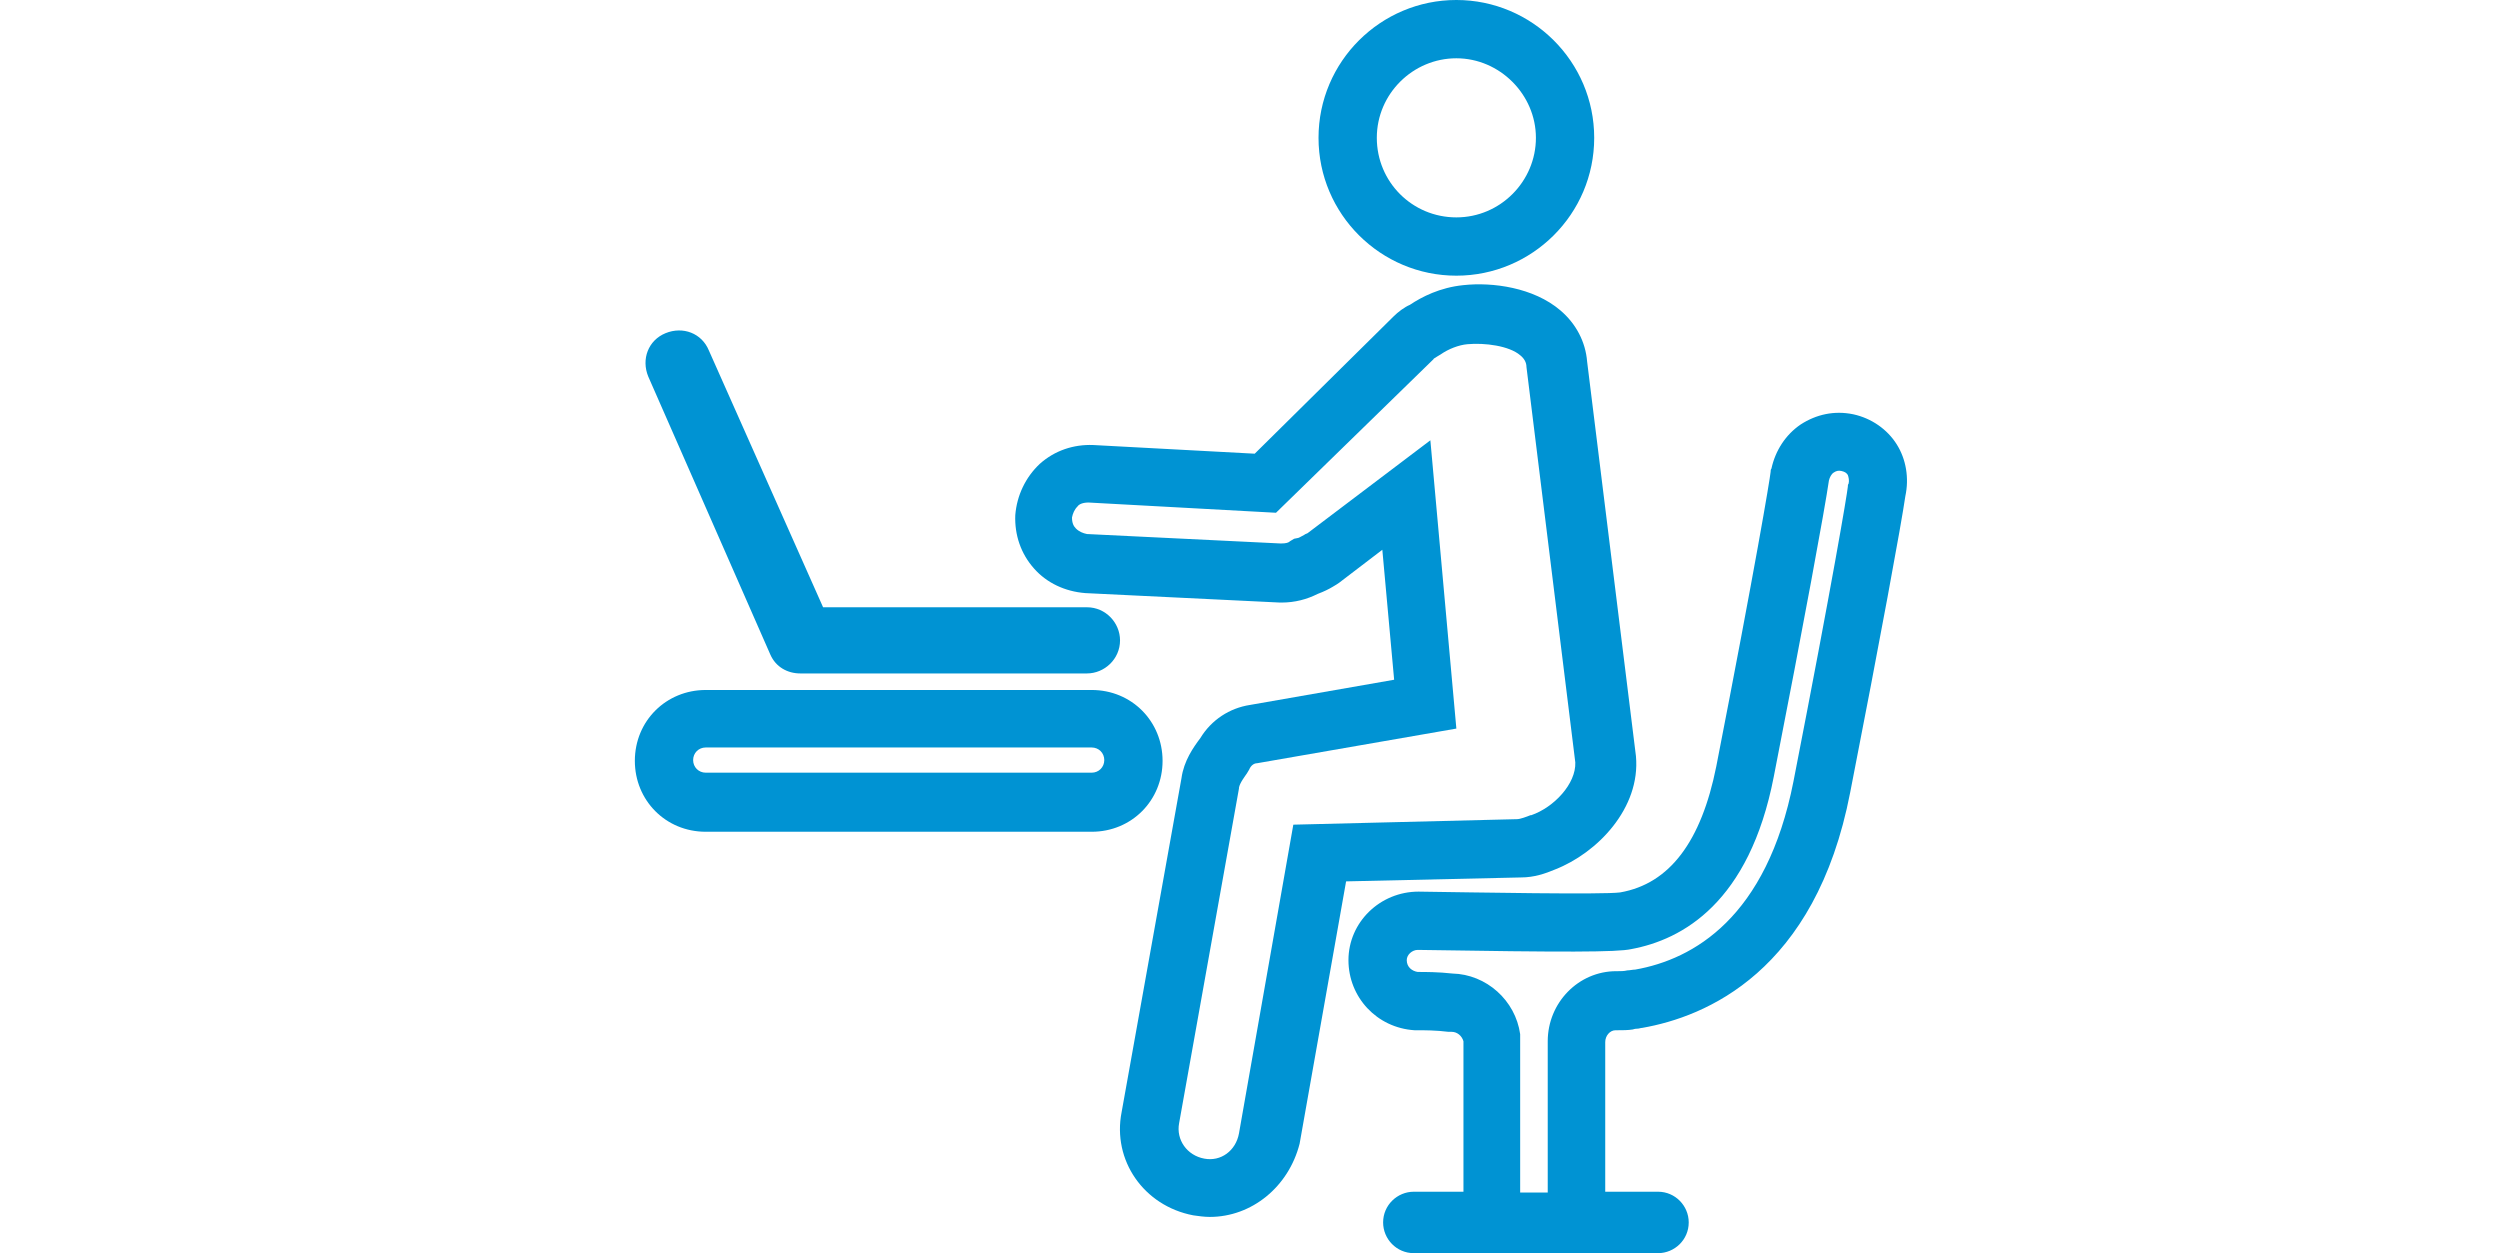
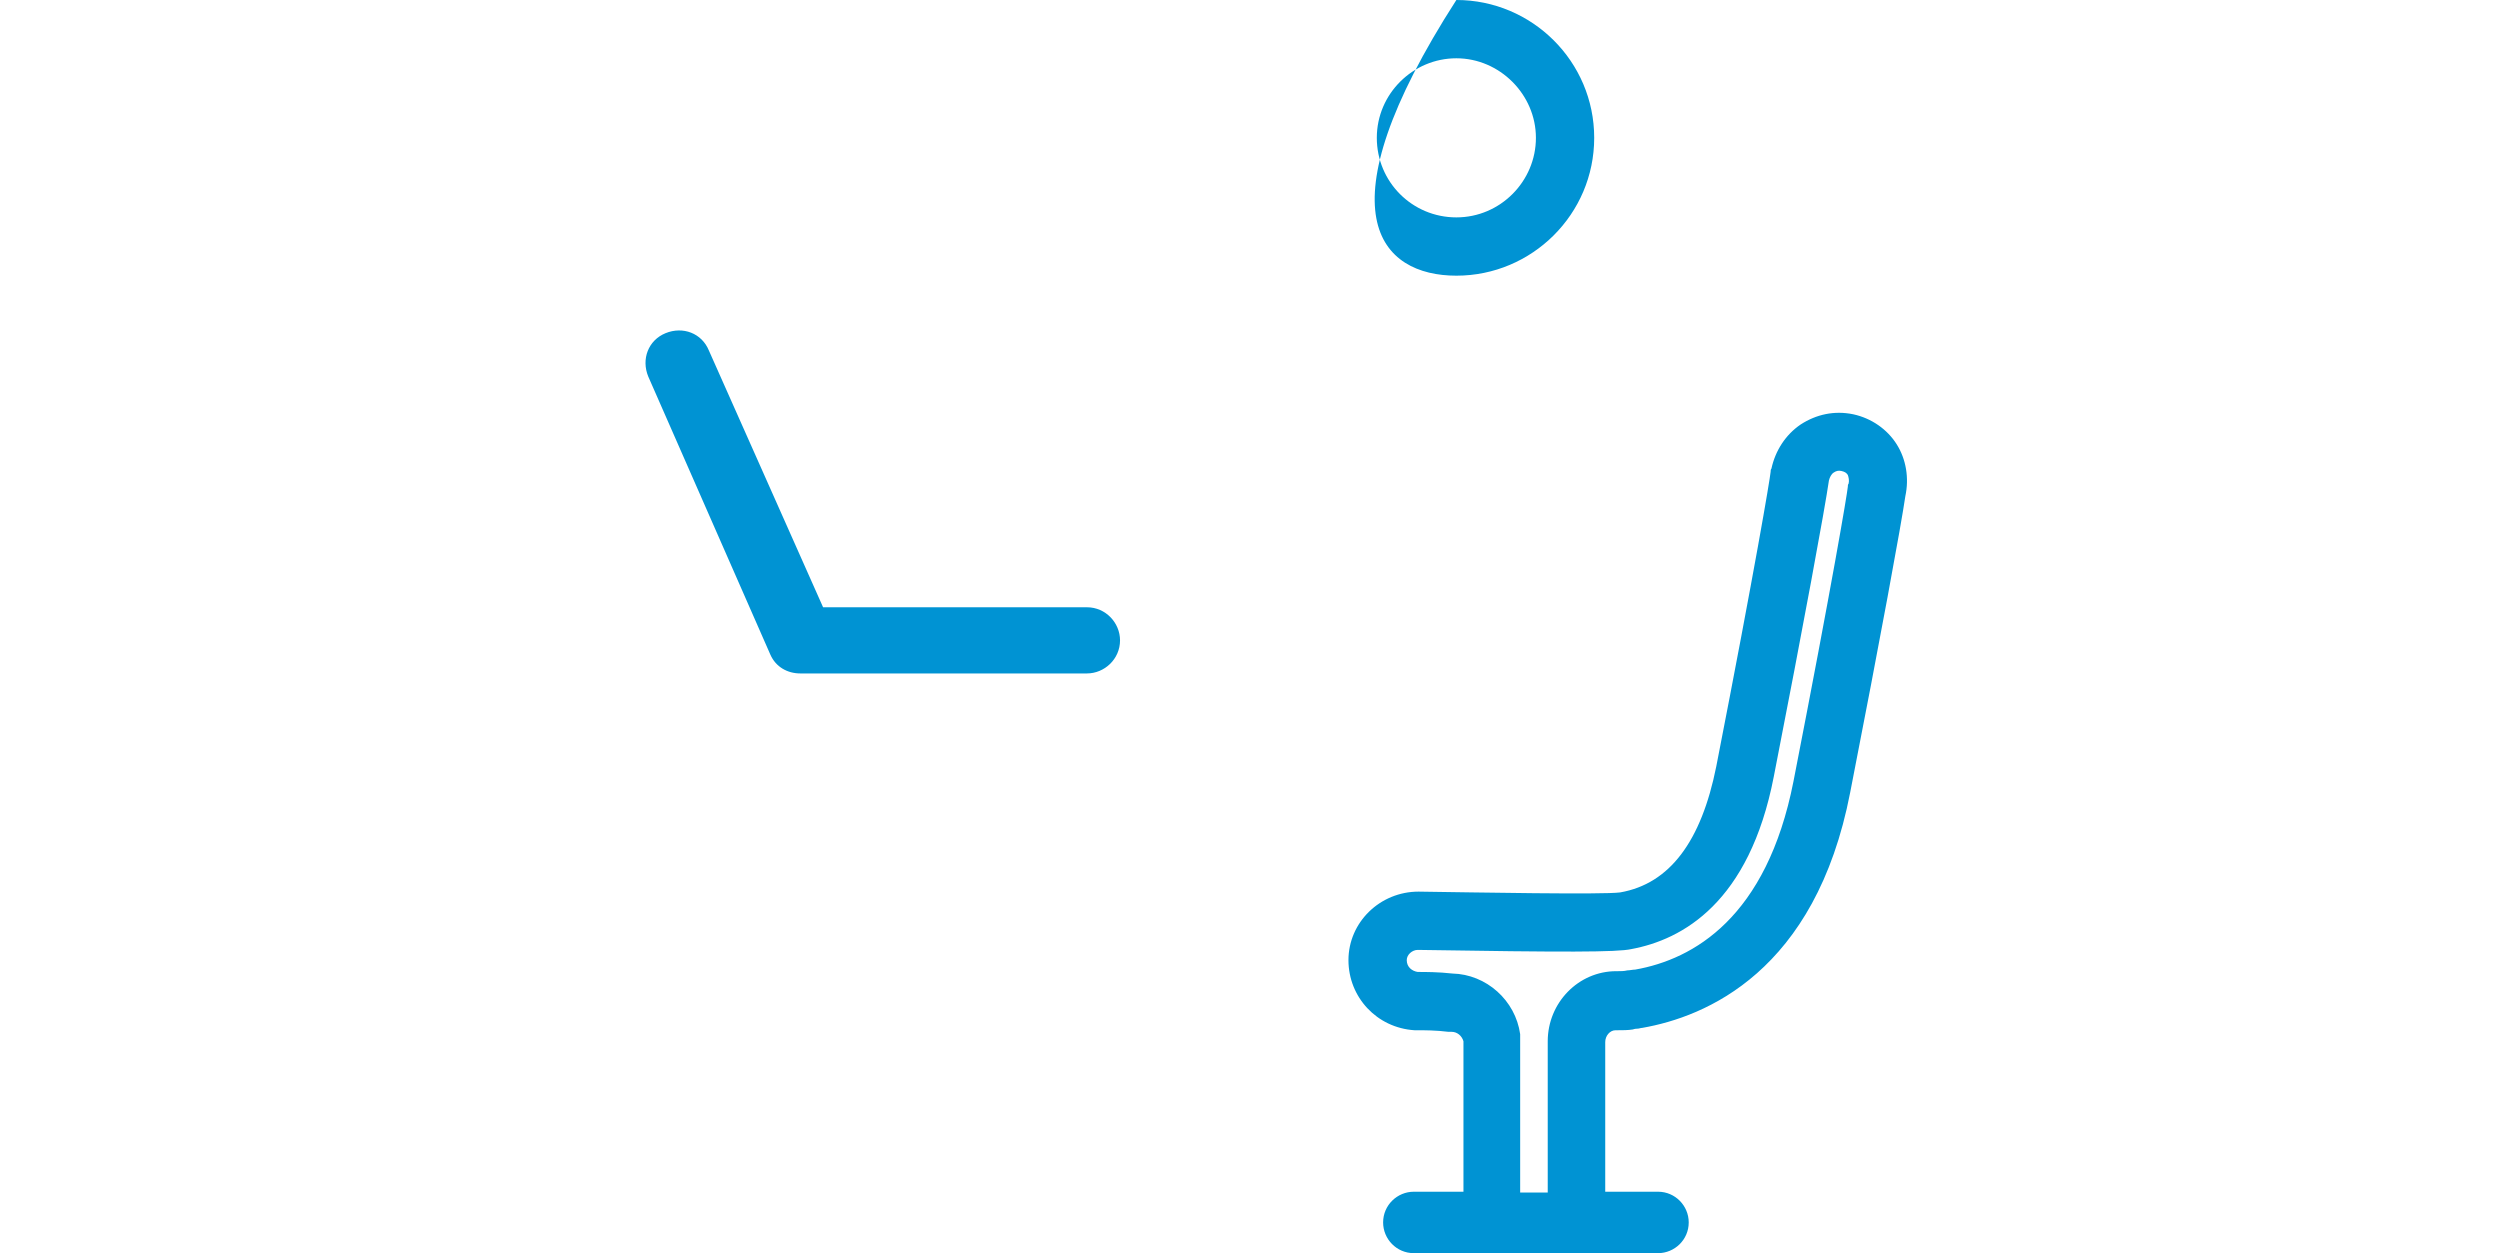
<svg xmlns="http://www.w3.org/2000/svg" version="1.1" id="Ebene_1" x="0px" y="0px" viewBox="0 0 317.4 159.1" style="enable-background:new 0 0 317.4 159.1;" xml:space="preserve">
  <style type="text/css">
	.st0{fill:#0093D3;}
</style>
  <path class="st0" d="M97.8,83.1c0.7,1.6,2.2,2.4,3.8,2.4h36.4c2.2,0,4.2-1.8,4.2-4.2c0-2.2-1.8-4.2-4.2-4.2h-33.5L90,44.5  c-0.9-2.2-3.3-3.1-5.5-2.2s-3.1,3.3-2.2,5.5L97.8,83.1z" />
  <g>
-     <path class="st0" d="M184.9,35c9.6,0,17.5-7.8,17.5-17.5c0-9.7-7.9-17.5-17.5-17.5c-9.6,0-17.5,7.8-17.5,17.5   C167.4,27.2,175.3,35,184.9,35z M184.9,7.4c5.5,0,10.1,4.6,10.1,10.1s-4.5,10.1-10.1,10.1c-5.6,0-10.1-4.5-10.1-10.1   C174.8,11.9,179.4,7.4,184.9,7.4z" />
-     <path class="st0" d="M197.4,110.4c5.4-2.1,10.9-7.8,10.3-14.4l-6.2-50.1c-0.2-2.5-1.4-4.8-3.4-6.5c-3.4-2.9-8.6-3.6-12.3-3.2   c-3,0.3-5.3,1.5-6.8,2.5c-0.7,0.3-1.5,0.9-2.1,1.5l-17.6,17.4l-20.5-1.1c-2.5-0.1-4.9,0.7-6.8,2.4c-1.8,1.7-2.9,4-3.1,6.5   c-0.1,2.5,0.7,4.9,2.4,6.8c1.6,1.8,3.9,2.9,6.5,3.1l24.7,1.2h0.2c1.7,0,3.2-0.4,4.6-1.1c0.8-0.3,1.4-0.6,1.9-0.9   c0.2-0.1,0.3-0.2,0.5-0.3L170,74l5.5-4.2l1.5,16.5l-18.3,3.2c-2.6,0.4-4.9,1.9-6.3,4.2c-0.9,1.2-2.1,2.9-2.4,5.1l-7.6,42.4   c-1.2,6.1,2.8,11.9,9.1,13.1c0.7,0.1,1.4,0.2,2.1,0.2c5.3,0,10-3.8,11.4-9.3l5.9-33.3l22.2-0.5   C194.8,111.4,196.2,110.9,197.4,110.4z M164.2,104.7l-6.9,39.2c-0.4,2.2-2.3,3.6-4.4,3.2c-2.2-0.4-3.6-2.4-3.2-4.5l7.6-42.5V100   c0.1-0.6,0.8-1.5,1-1.8l0.3-0.5c0.2-0.5,0.6-0.8,1-0.8l25.3-4.4l-3.3-36.6L166,67.7c-0.2,0.1-0.3,0.1-0.4,0.2   c-0.4,0.2-0.7,0.4-0.8,0.4l-0.5,0.1l-0.5,0.3c-0.2,0.2-0.5,0.3-1.2,0.3L138,67.8c-0.5-0.1-1-0.3-1.4-0.7c-0.3-0.3-0.5-0.7-0.5-1.4   c0.1-0.5,0.3-1,0.7-1.4c0.2-0.3,0.7-0.5,1.4-0.5l23.8,1.3l20-19.5c0-0.1,0.3-0.2,0.4-0.3l0.5-0.3c1-0.7,2.3-1.2,3.4-1.3   c2.2-0.2,5.3,0.2,6.7,1.4c0.5,0.4,0.8,0.9,0.8,1.5l6.2,50.2c0.1,2.7-2.7,5.7-5.6,6.7h-0.1c-0.5,0.2-1.3,0.5-1.7,0.5L164.2,104.7z" />
-     <path class="st0" d="M147.6,96.6c0-5-3.9-9-9-9h-49c-5,0-9,3.9-9,9c0,5,3.9,9,9,9h49C143.7,105.6,147.6,101.6,147.6,96.6z    M138.6,98.1h-49c-0.9,0-1.6-0.7-1.6-1.6c0-0.9,0.7-1.6,1.6-1.6h49c0.9,0,1.6,0.7,1.6,1.6C140.2,97.4,139.5,98.1,138.6,98.1z" />
+     <path class="st0" d="M184.9,35c9.6,0,17.5-7.8,17.5-17.5c0-9.7-7.9-17.5-17.5-17.5C167.4,27.2,175.3,35,184.9,35z M184.9,7.4c5.5,0,10.1,4.6,10.1,10.1s-4.5,10.1-10.1,10.1c-5.6,0-10.1-4.5-10.1-10.1   C174.8,11.9,179.4,7.4,184.9,7.4z" />
    <path class="st0" d="M240.8,56.4c-1.2-1.9-3.2-3.3-5.5-3.8c-2.4-0.5-4.7,0-6.7,1.3c-1.9,1.3-3.2,3.3-3.7,5.6   c-0.1,0.1-0.1,0.3-0.1,0.4c-0.1,1-1.9,11.8-6.9,37.4c-1.9,9.5-5.9,14.9-12.2,16c-2.1,0.3-18.5,0-25.6-0.1c-4.9,0-8.9,3.9-8.9,8.7   c0,4.7,3.6,8.6,8.4,8.9c0.1,0,0.2,0,0.3,0c1,0,2.4,0,4,0.2c0.1,0,0.3,0,0.4,0c0.7,0,1.3,0.5,1.5,1.2v6.1v5.5v7.5h-6.3   c-2.1,0-3.9,1.7-3.9,3.9c0,2.1,1.7,3.9,3.9,3.9h31c2.1,0,3.9-1.7,3.9-3.9c0-2.1-1.7-3.9-3.9-3.9h-6.7v-7.5v-5.5v-6   c0-0.8,0.6-1.5,1.3-1.5h0.2c0.7,0,1.4,0,2-0.1c0.3-0.1,0.5-0.1,0.6-0.1c0.2,0,0.4-0.1,0.6-0.1c8-1.4,22-7.1,26.4-29.9   c3.8-19.4,6.5-34.1,7-37.6C242.4,60.7,242,58.3,240.8,56.4z M234.7,61.4c-0.1,0.1-0.1,0.3-0.1,0.4c-0.1,1-1.9,11.8-6.9,37.4   c-3.4,17.3-12.7,22.6-20.1,23.9c-0.3,0-0.7,0.1-1,0.1c-0.4,0.1-0.8,0.1-1.2,0.1h-0.2c-4.8,0-8.7,4-8.7,8.9v6.1h0v13.1H193v-7.5h0   v-12c0-0.2,0-0.4,0-0.6c-0.6-4.3-4.3-7.6-8.6-7.7c-1.8-0.2-3.4-0.2-4.4-0.2c-0.7-0.1-1.4-0.6-1.4-1.5c0-0.7,0.7-1.3,1.4-1.3   c18.7,0.3,25.3,0.3,27.1-0.1c6.5-1.2,15-5.9,18.1-21.9c3.8-19.4,6.5-34.1,7-37.6c0.1-0.4,0.3-0.8,0.6-1c0.3-0.2,0.6-0.3,1-0.2   c0.4,0.1,0.6,0.2,0.8,0.5C234.7,60.6,234.8,61,234.7,61.4z" />
  </g>
</svg>